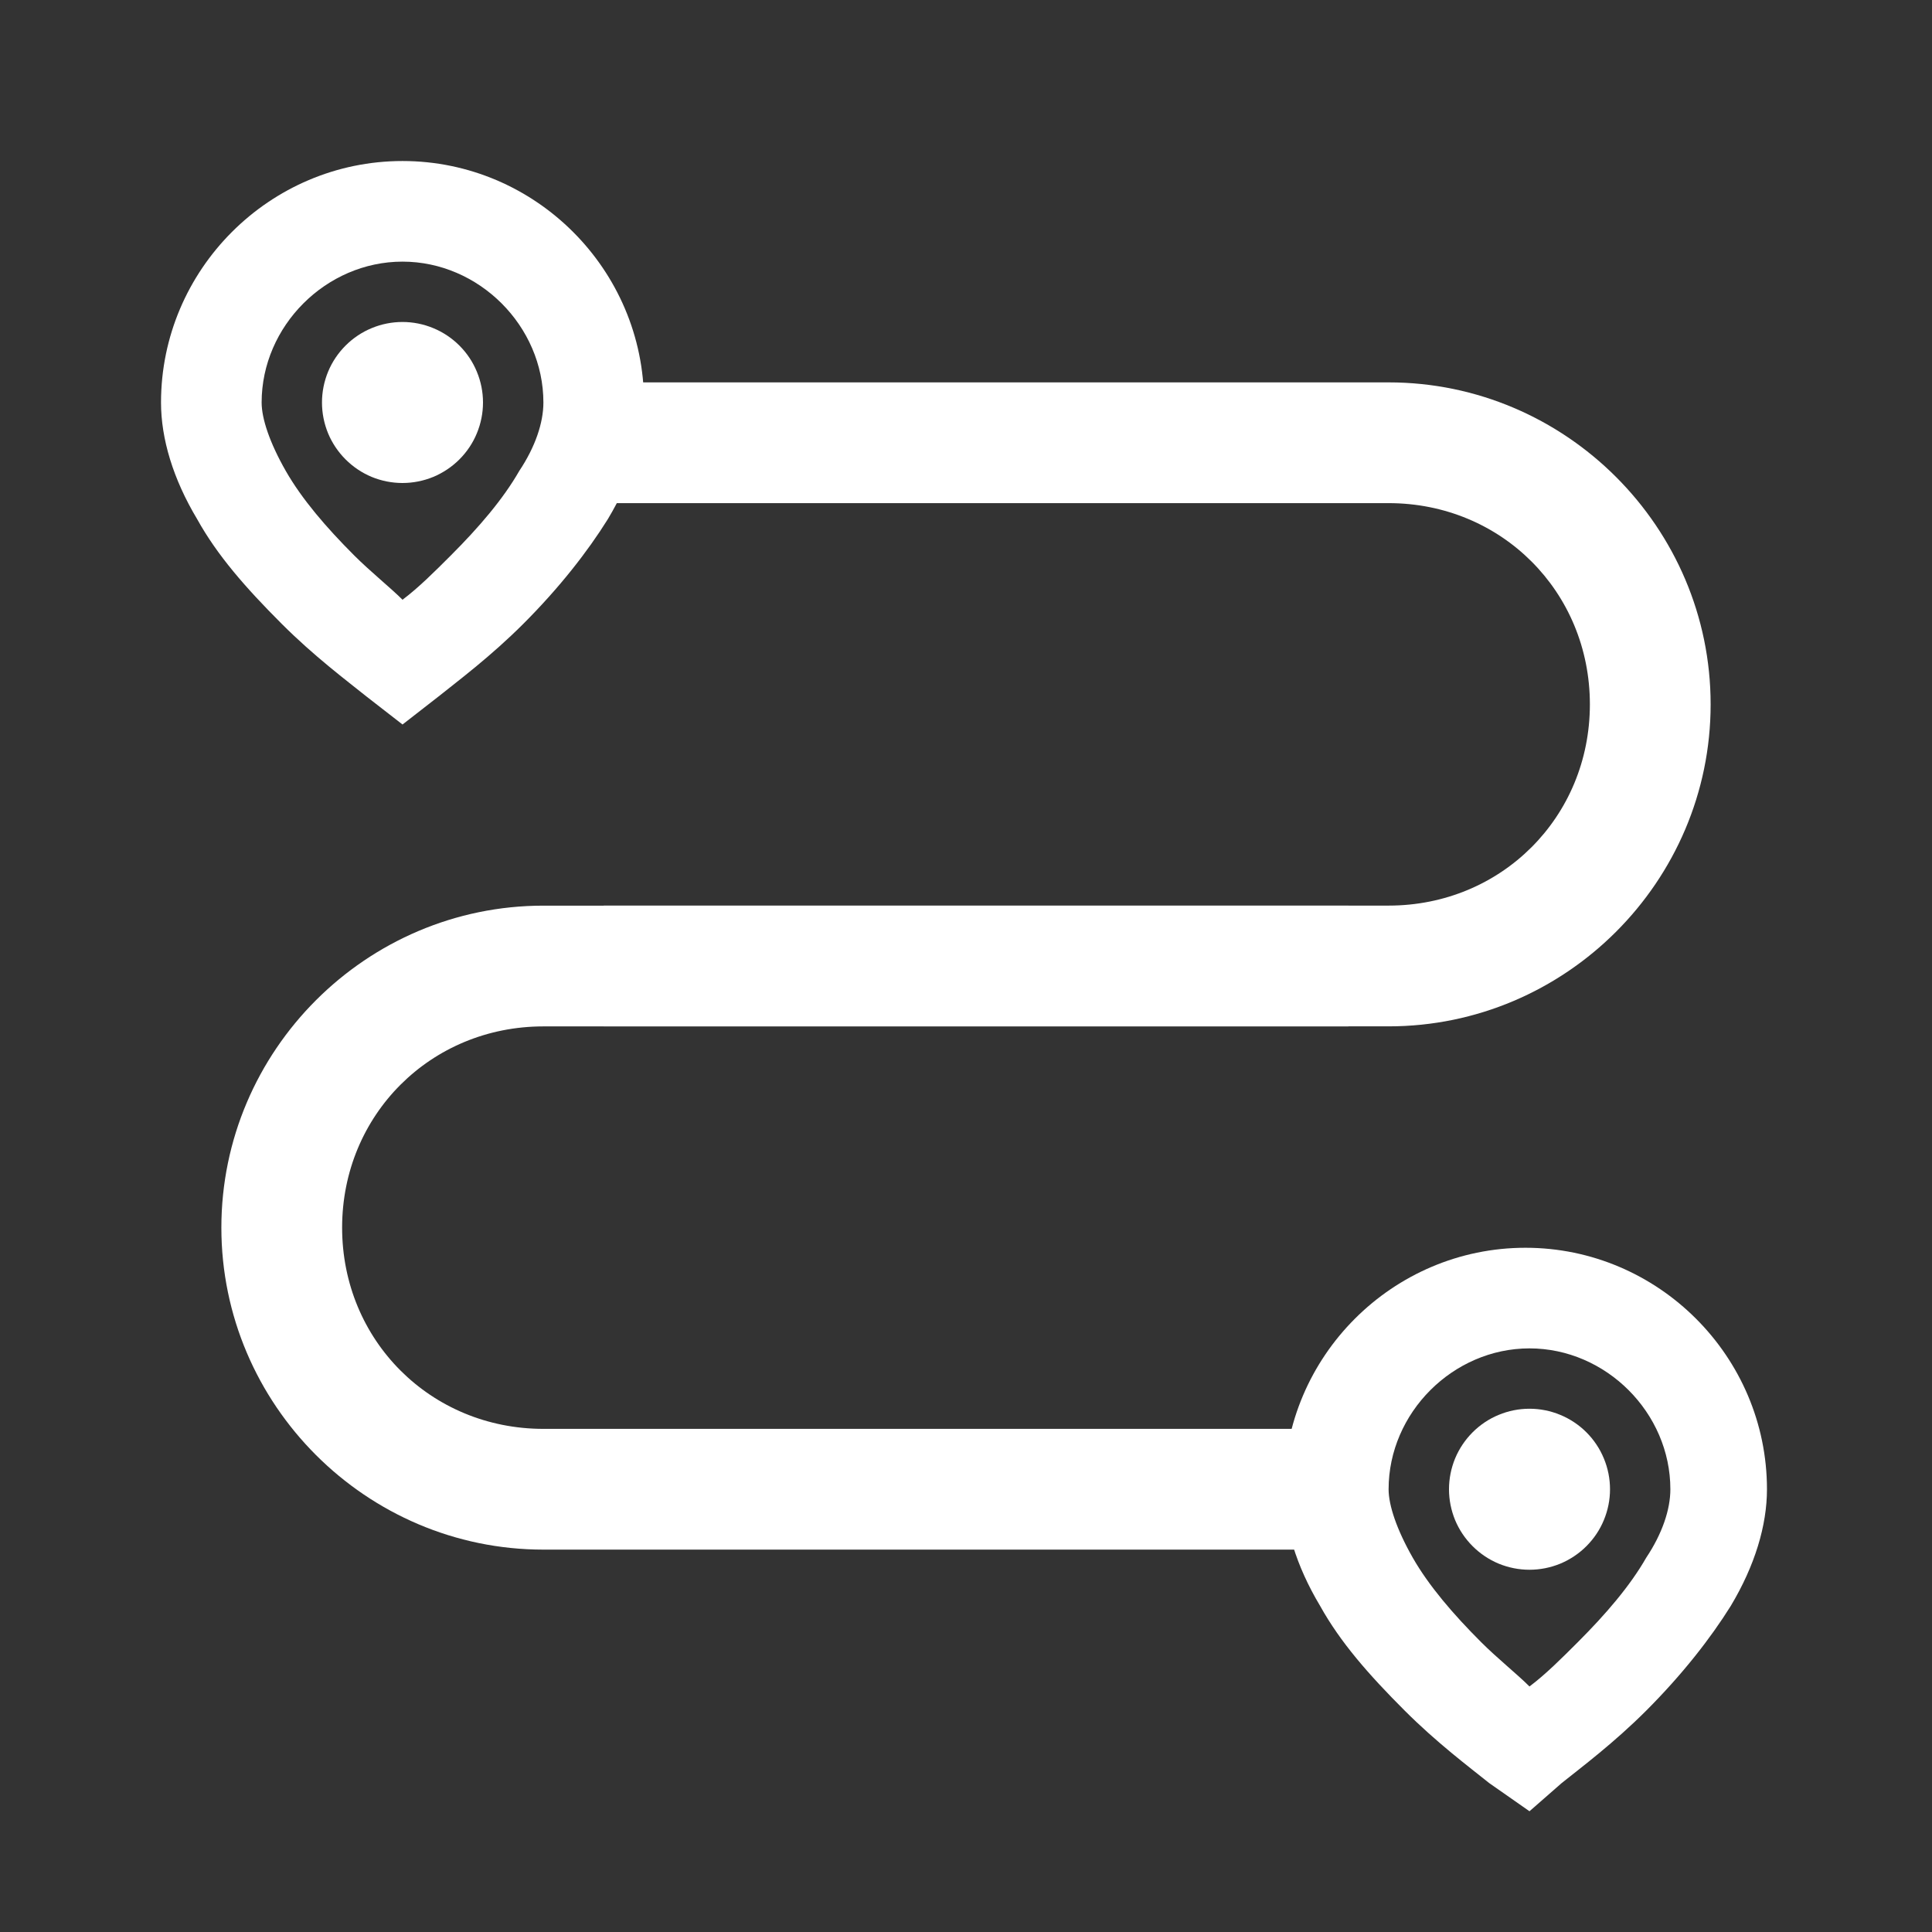
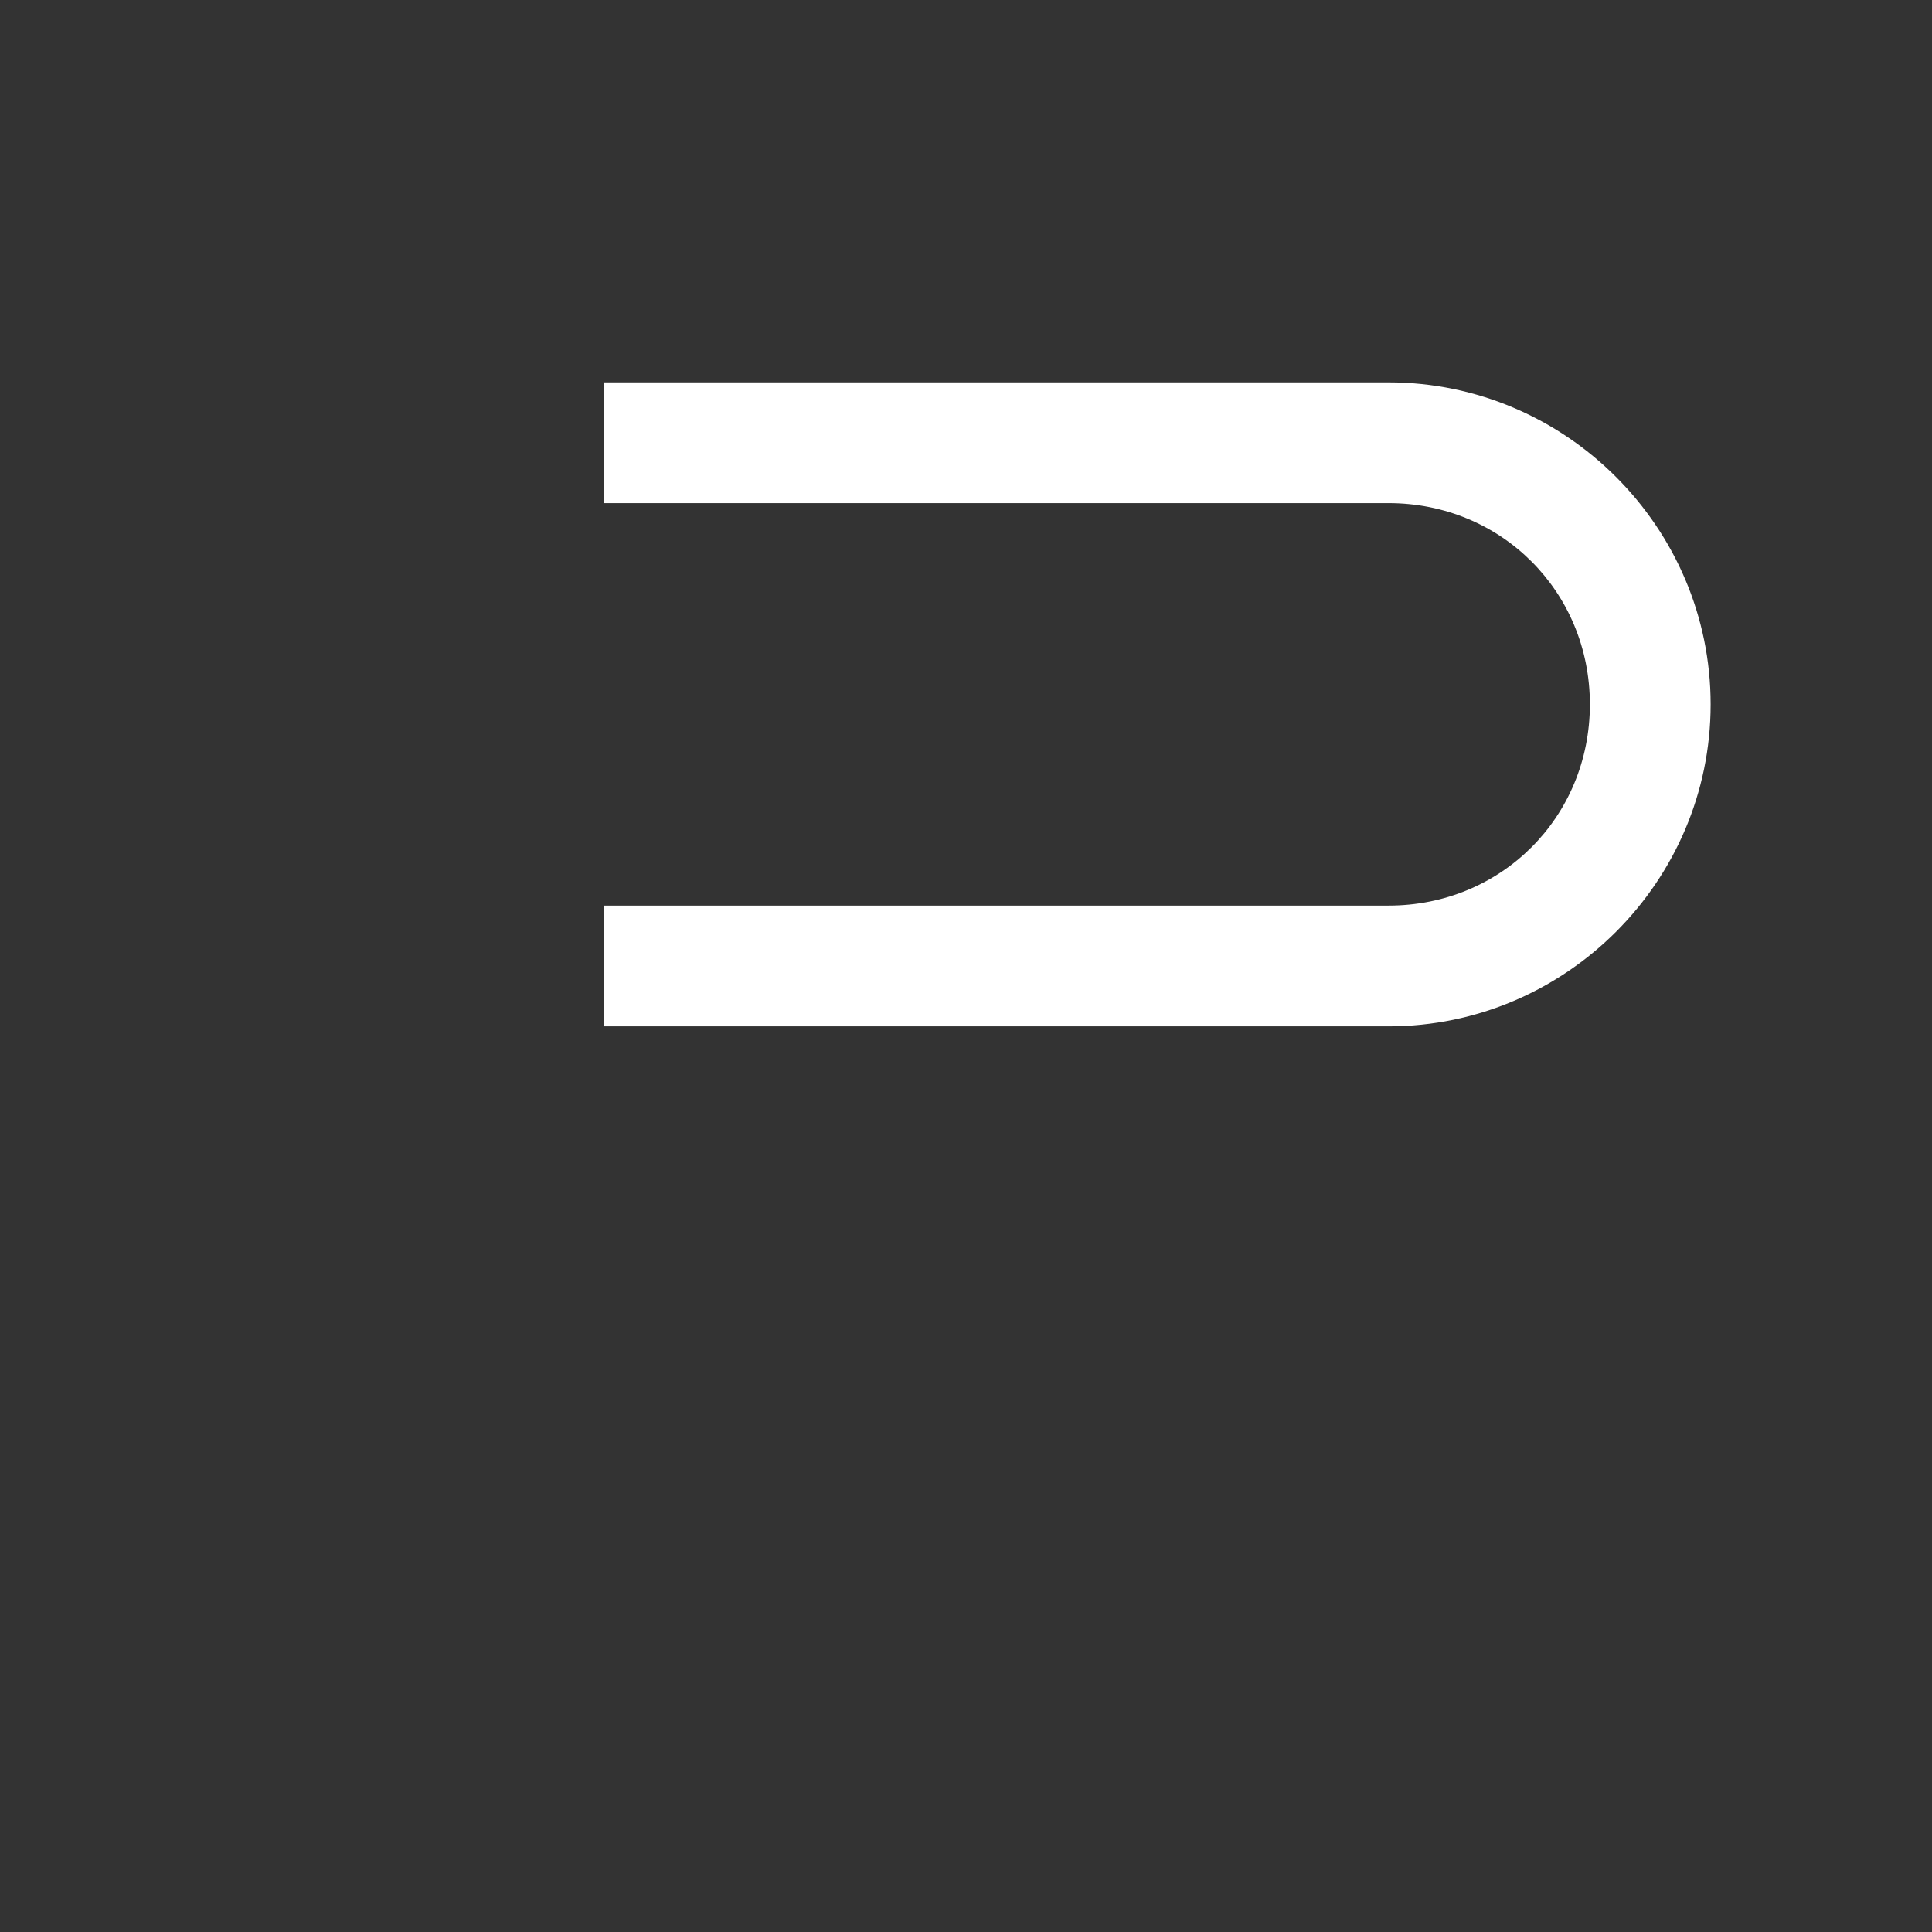
<svg xmlns="http://www.w3.org/2000/svg" fill="none" viewBox="0 0 38 38" height="38" width="38">
  <rect x="0" y="0" width="38" height="38" fill="#333333" stroke="none" />
  <g id="Frame">
    <path fill="white" d="M27.312 20.187H11.875V17.812H27.312C29.529 17.812 31.271 16.071 31.271 13.854C31.271 11.637 29.529 9.896 27.312 9.896H11.875V7.521H27.312C30.796 7.521 33.646 10.371 33.646 13.854C33.646 17.337 30.796 20.187 27.312 20.187Z" id="Vector" />
-     <path fill="white" d="M26.521 30.479H10.688C7.204 30.479 4.354 27.629 4.354 24.146C4.354 20.663 7.204 17.813 10.688 17.813H26.521V20.188H10.688C8.471 20.188 6.729 21.929 6.729 24.146C6.729 26.363 8.471 28.104 10.688 28.104H26.521V30.479ZM7.917 14.25L7.204 13.696C6.809 13.379 6.175 12.904 5.542 12.271C4.829 11.558 4.275 10.925 3.879 10.213C3.404 9.421 3.167 8.629 3.167 7.917C3.167 5.304 5.304 3.167 7.917 3.167C10.53 3.167 12.667 5.304 12.667 7.917C12.667 8.629 12.43 9.421 11.954 10.213C11.559 10.846 11.005 11.558 10.292 12.271C9.659 12.904 9.025 13.379 8.629 13.696L7.917 14.25ZM7.917 5.146C6.413 5.146 5.146 6.413 5.146 7.917C5.146 8.233 5.304 8.708 5.621 9.263C5.938 9.817 6.413 10.371 6.967 10.925C7.284 11.242 7.679 11.558 7.917 11.796C8.234 11.558 8.55 11.242 8.867 10.925C9.421 10.371 9.896 9.817 10.213 9.263C10.53 8.788 10.688 8.313 10.688 7.917C10.688 6.413 9.421 5.146 7.917 5.146Z" id="Vector_2" />
-     <path fill="white" d="M6.333 7.917C6.333 8.125 6.374 8.33 6.453 8.523C6.533 8.715 6.65 8.889 6.797 9.036C6.944 9.183 7.118 9.3 7.31 9.38C7.502 9.459 7.708 9.5 7.916 9.5C8.124 9.5 8.33 9.459 8.522 9.38C8.714 9.3 8.889 9.183 9.036 9.036C9.183 8.889 9.3 8.715 9.379 8.523C9.459 8.33 9.5 8.125 9.5 7.917C9.5 7.709 9.459 7.503 9.379 7.311C9.3 7.118 9.183 6.944 9.036 6.797C8.889 6.65 8.714 6.533 8.522 6.454C8.33 6.374 8.124 6.333 7.916 6.333C7.708 6.333 7.502 6.374 7.31 6.454C7.118 6.533 6.944 6.65 6.797 6.797C6.65 6.944 6.533 7.118 6.453 7.311C6.374 7.503 6.333 7.709 6.333 7.917Z" id="Vector_3" />
-     <path fill="white" d="M30.083 35.625L29.291 35.071C28.896 34.754 28.262 34.279 27.629 33.646C26.916 32.933 26.362 32.3 25.966 31.588C25.491 30.796 25.254 30.004 25.254 29.292C25.254 26.679 27.391 24.542 30.004 24.542C32.616 24.542 34.754 26.679 34.754 29.292C34.754 30.004 34.516 30.796 34.041 31.588C33.646 32.221 33.091 32.933 32.379 33.646C31.746 34.279 31.112 34.754 30.716 35.071L30.083 35.625ZM30.083 26.521C28.579 26.521 27.312 27.788 27.312 29.292C27.312 29.608 27.471 30.083 27.787 30.638C28.104 31.192 28.579 31.746 29.133 32.3C29.45 32.617 29.846 32.933 30.083 33.171C30.4 32.933 30.716 32.617 31.033 32.3C31.587 31.746 32.062 31.192 32.379 30.638C32.696 30.163 32.854 29.688 32.854 29.292C32.854 27.788 31.587 26.521 30.083 26.521Z" id="Vector_4" />
-     <path fill="white" d="M28.5 29.292C28.5 29.5 28.541 29.705 28.62 29.898C28.7 30.09 28.817 30.264 28.964 30.411C29.111 30.558 29.285 30.675 29.477 30.755C29.669 30.834 29.875 30.875 30.083 30.875C30.291 30.875 30.497 30.834 30.689 30.755C30.881 30.675 31.056 30.558 31.203 30.411C31.35 30.264 31.467 30.09 31.546 29.898C31.626 29.705 31.667 29.5 31.667 29.292C31.667 29.084 31.626 28.878 31.546 28.686C31.467 28.494 31.35 28.319 31.203 28.172C31.056 28.025 30.881 27.908 30.689 27.829C30.497 27.749 30.291 27.708 30.083 27.708C29.875 27.708 29.669 27.749 29.477 27.829C29.285 27.908 29.111 28.025 28.964 28.172C28.817 28.319 28.7 28.494 28.62 28.686C28.541 28.878 28.5 29.084 28.5 29.292Z" id="Vector_5" />
  </g>
</svg>